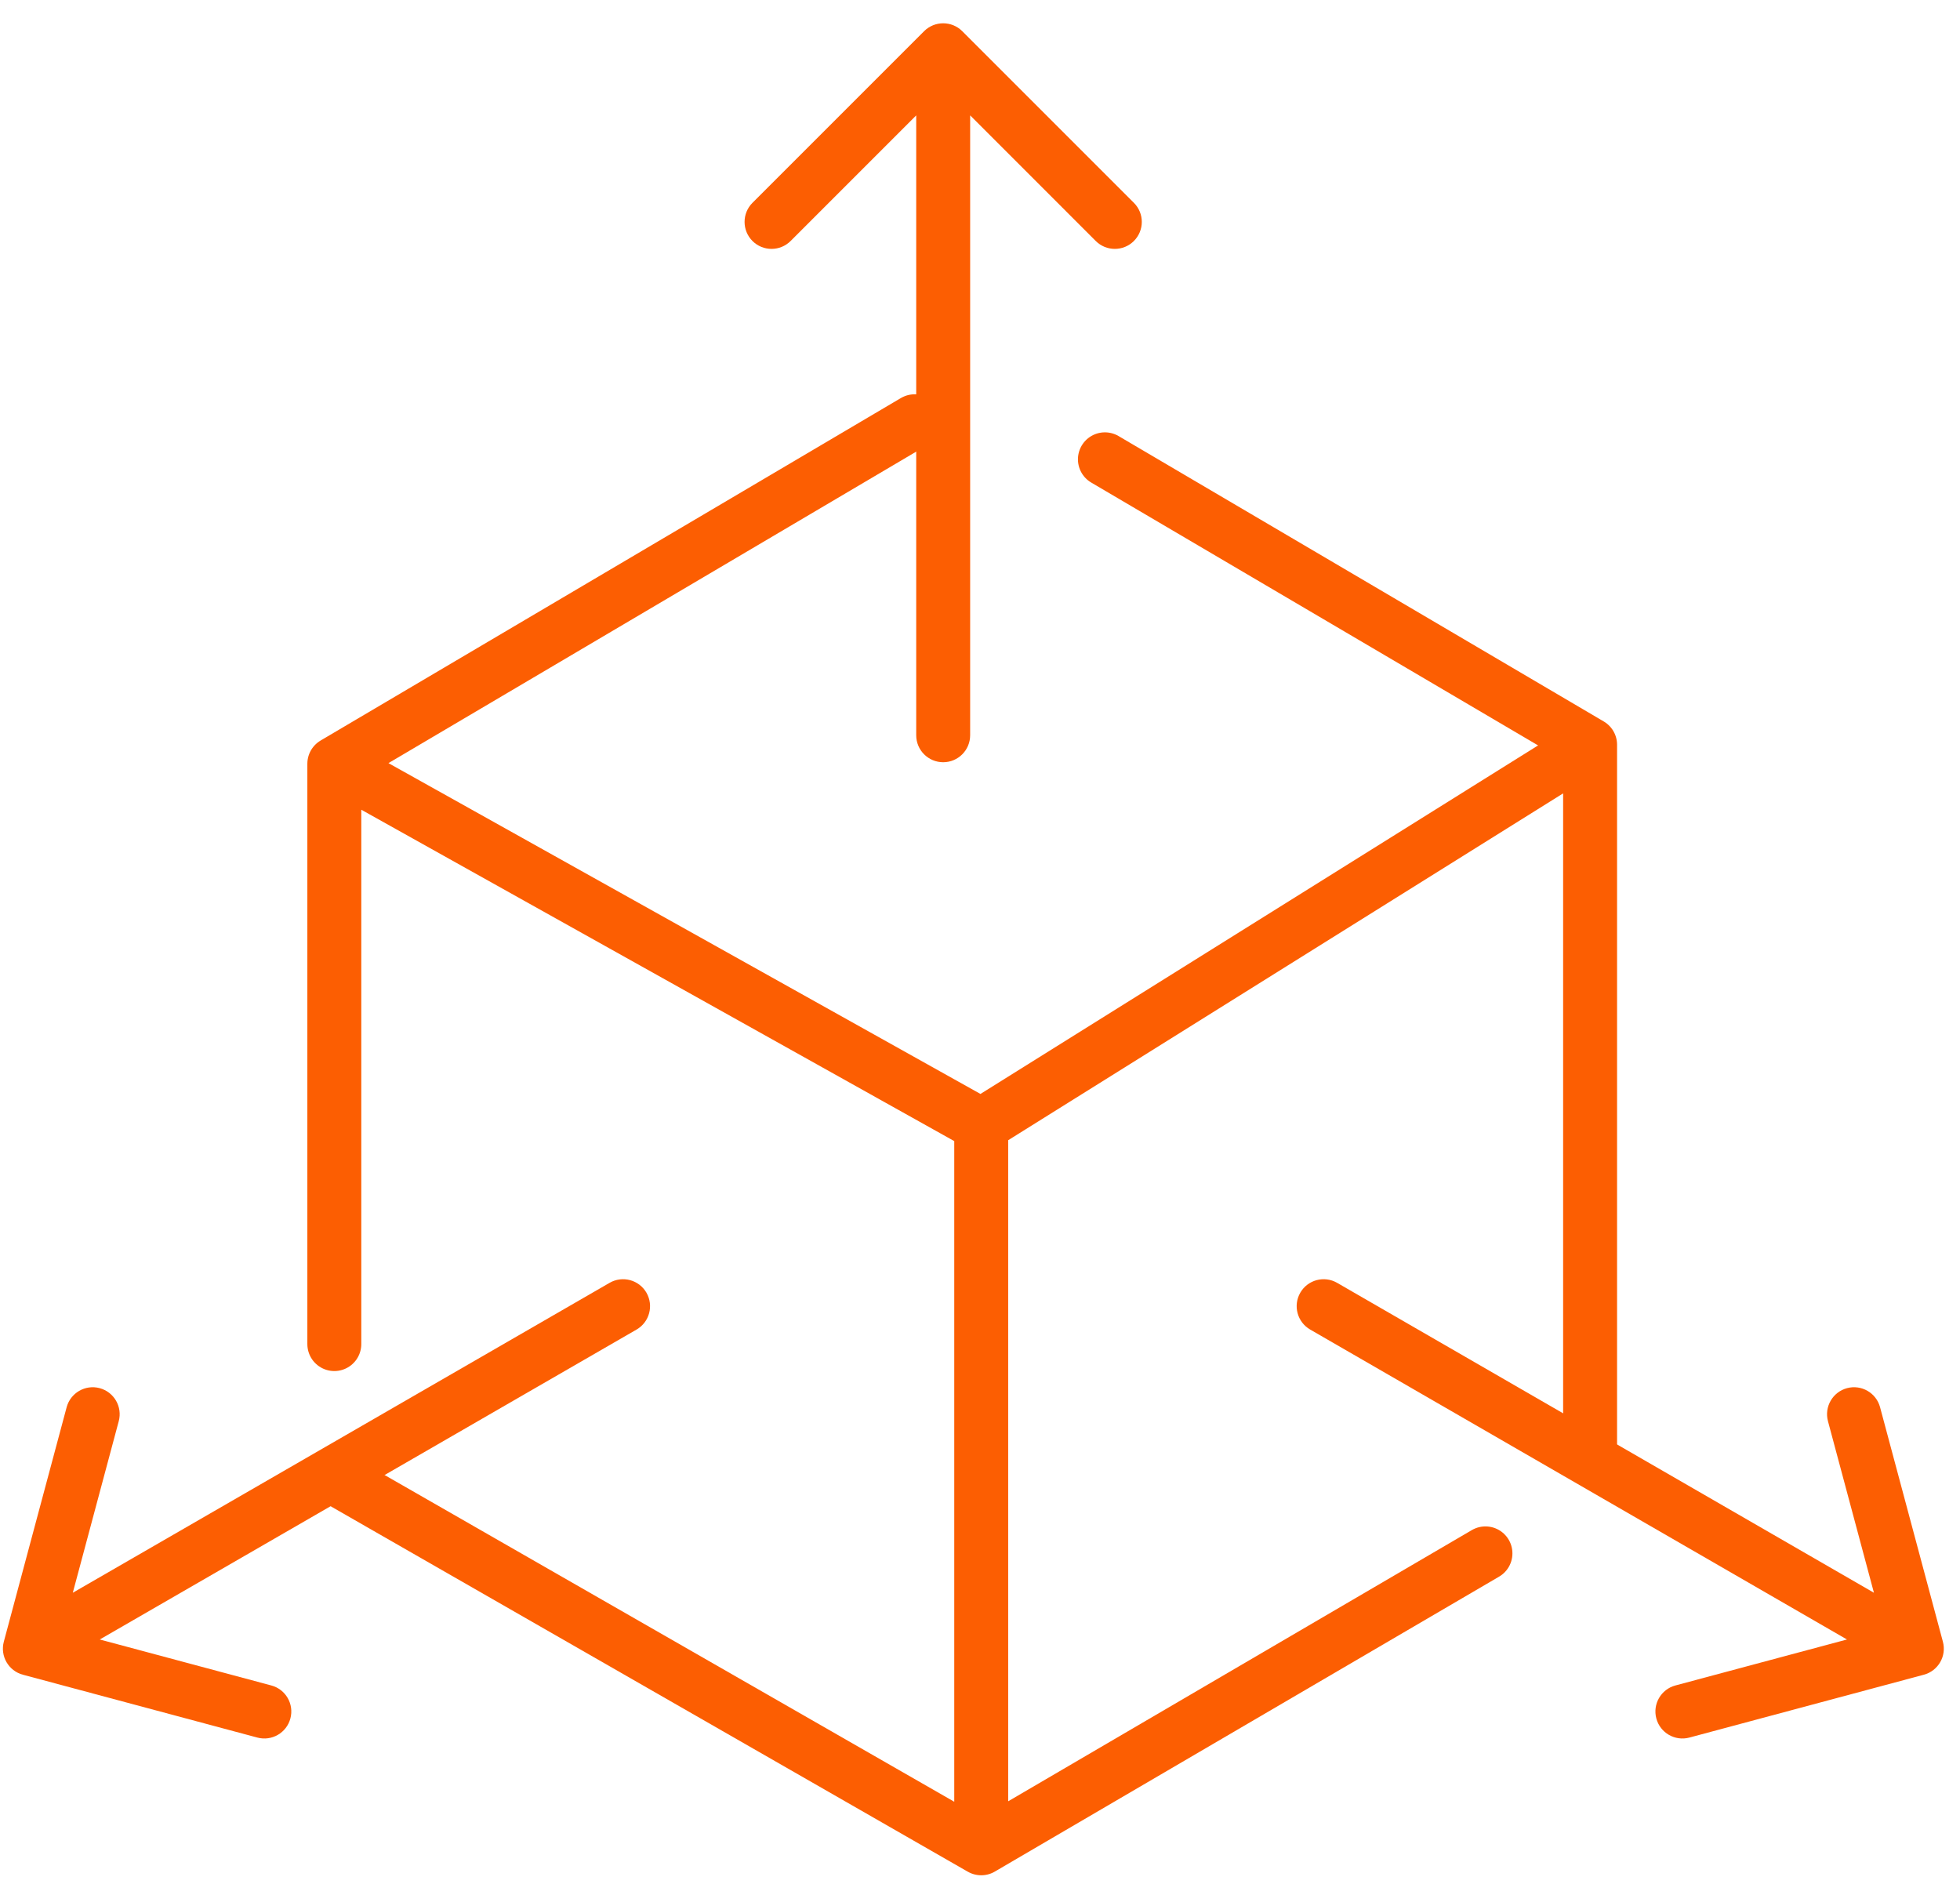
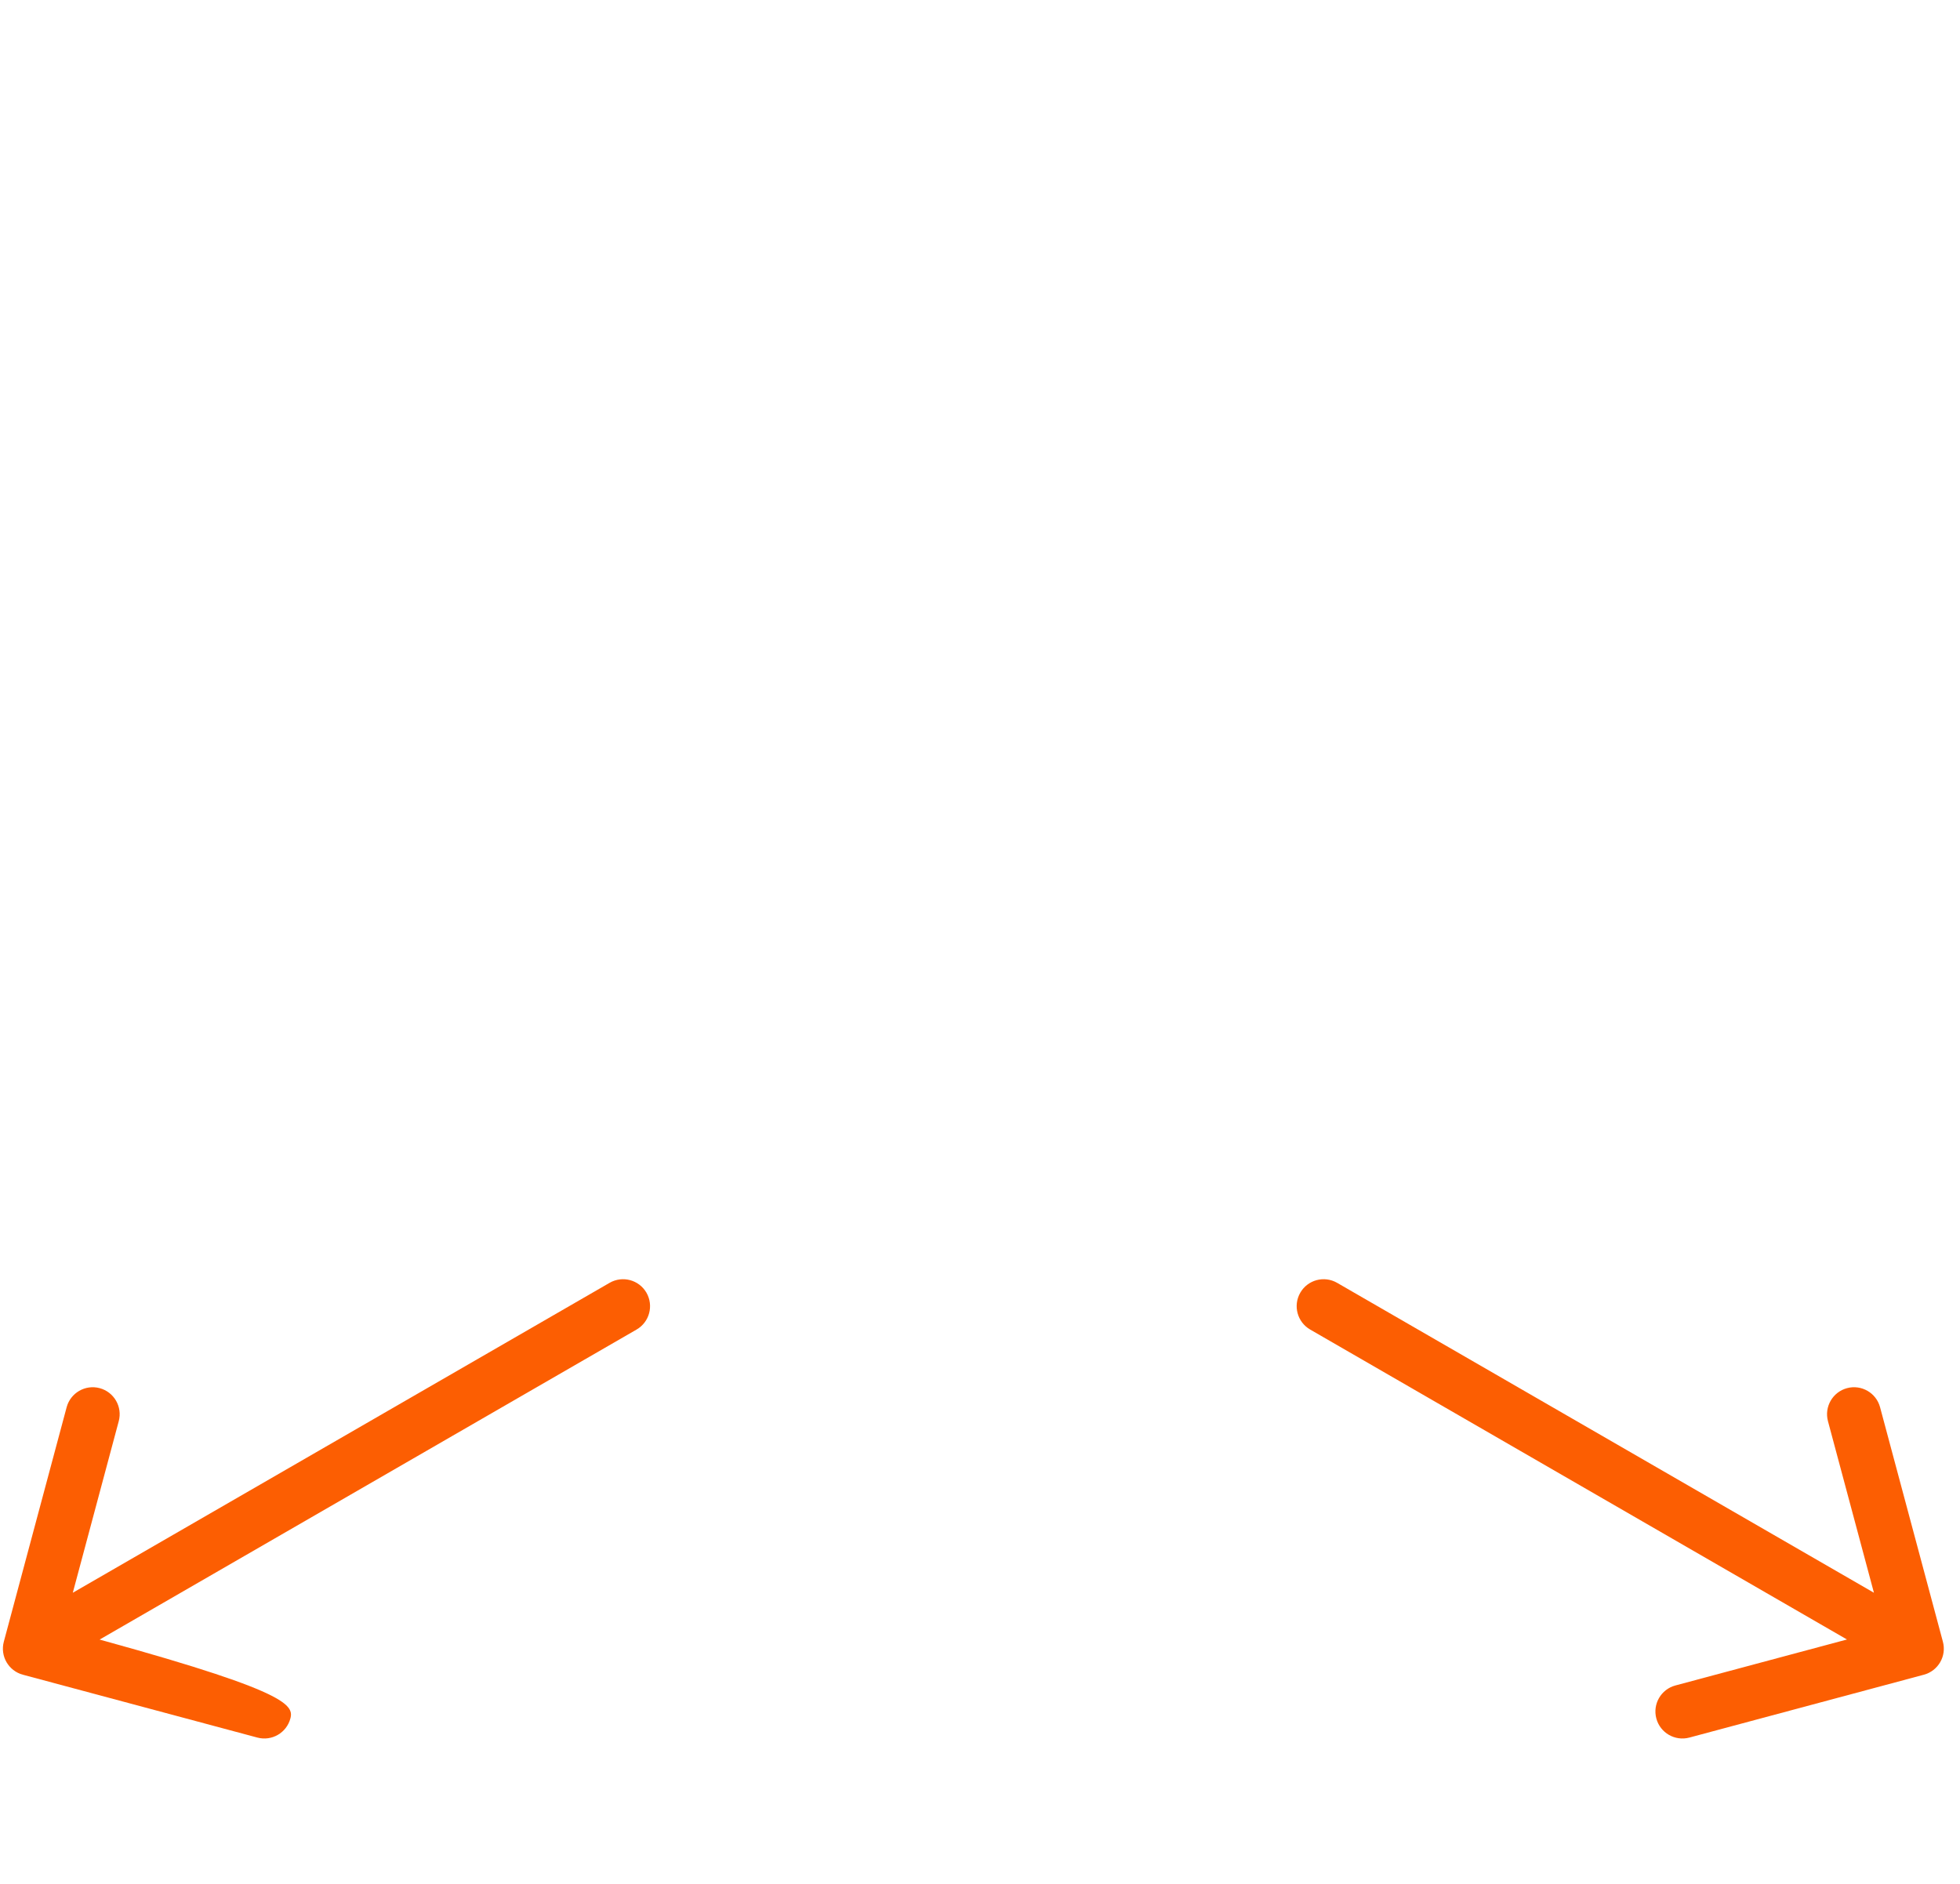
<svg xmlns="http://www.w3.org/2000/svg" width="77" height="74" viewBox="0 0 77 74" fill="none">
-   <path d="M35.932 16.549L13.134 30.004M13.134 30.004V52.802M13.134 30.004L38.548 44.206M13.134 58.034L38.548 72.61M38.548 72.61V44.206M38.548 72.61L58.357 61.024M38.548 44.206L62.468 29.256M62.468 29.256L43.407 18.044M62.468 29.256V56.913" stroke="#FC5E02" stroke-width="2.119" stroke-linecap="round" stroke-linejoin="round" />
-   <path d="M35.994 28.884C35.994 29.469 36.468 29.944 37.054 29.944C37.639 29.944 38.113 29.469 38.113 28.884H35.994ZM37.803 1.225C37.389 0.812 36.718 0.812 36.304 1.225L29.561 7.968C29.148 8.382 29.148 9.053 29.561 9.467C29.975 9.881 30.646 9.881 31.06 9.467L37.054 3.473L43.047 9.467C43.461 9.881 44.132 9.881 44.546 9.467C44.96 9.053 44.96 8.382 44.546 7.968L37.803 1.225ZM38.113 28.884V1.975H35.994V28.884H38.113Z" fill="#FC5E02" />
  <path d="M52.53 50.396C52.023 50.103 51.375 50.277 51.083 50.783C50.79 51.29 50.964 51.938 51.471 52.231L52.53 50.396ZM75.579 65.791C76.144 65.64 76.48 65.059 76.328 64.494L73.86 55.283C73.709 54.718 73.128 54.382 72.562 54.533C71.997 54.685 71.662 55.266 71.813 55.831L74.007 64.019L65.819 66.213C65.254 66.364 64.919 66.945 65.07 67.51C65.222 68.076 65.803 68.411 66.368 68.26L75.579 65.791ZM51.471 52.231L74.775 65.686L75.835 63.85L52.53 50.396L51.471 52.231Z" fill="#FC5E02" />
-   <path d="M23.948 50.396C24.455 50.103 25.103 50.277 25.396 50.783C25.688 51.29 25.515 51.938 25.008 52.231L23.948 50.396ZM0.9 65.791C0.334 65.64 -0.001 65.059 0.15 64.494L2.618 55.283C2.77 54.718 3.351 54.382 3.916 54.533C4.481 54.685 4.817 55.266 4.665 55.831L2.472 64.019L10.659 66.213C11.224 66.364 11.56 66.945 11.408 67.51C11.257 68.076 10.676 68.411 10.111 68.26L0.9 65.791ZM25.008 52.231L1.704 65.686L0.644 63.85L23.948 50.396L25.008 52.231Z" fill="#FC5E02" />
+   <path d="M23.948 50.396C24.455 50.103 25.103 50.277 25.396 50.783C25.688 51.29 25.515 51.938 25.008 52.231L23.948 50.396ZM0.9 65.791C0.334 65.64 -0.001 65.059 0.15 64.494L2.618 55.283C2.77 54.718 3.351 54.382 3.916 54.533C4.481 54.685 4.817 55.266 4.665 55.831L2.472 64.019C11.224 66.364 11.56 66.945 11.408 67.51C11.257 68.076 10.676 68.411 10.111 68.26L0.9 65.791ZM25.008 52.231L1.704 65.686L0.644 63.85L23.948 50.396L25.008 52.231Z" fill="#FC5E02" />
</svg>